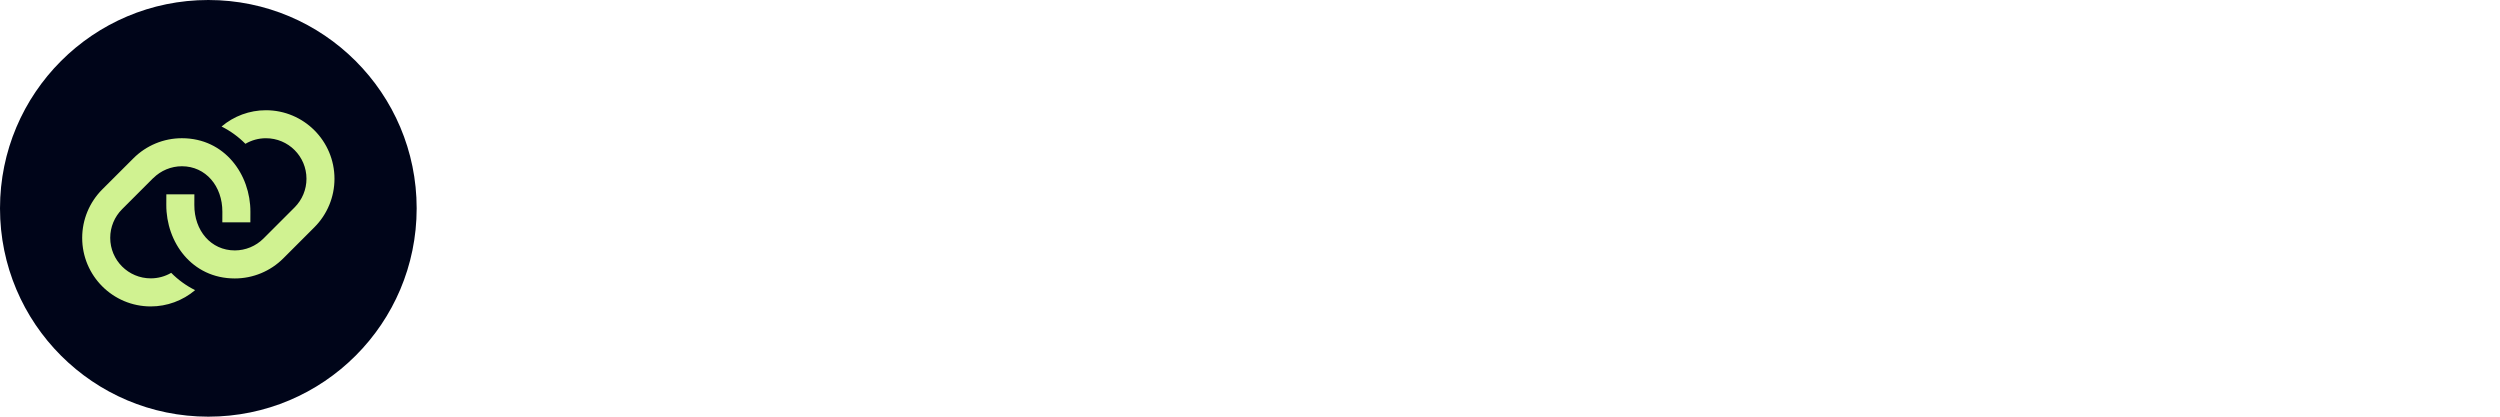
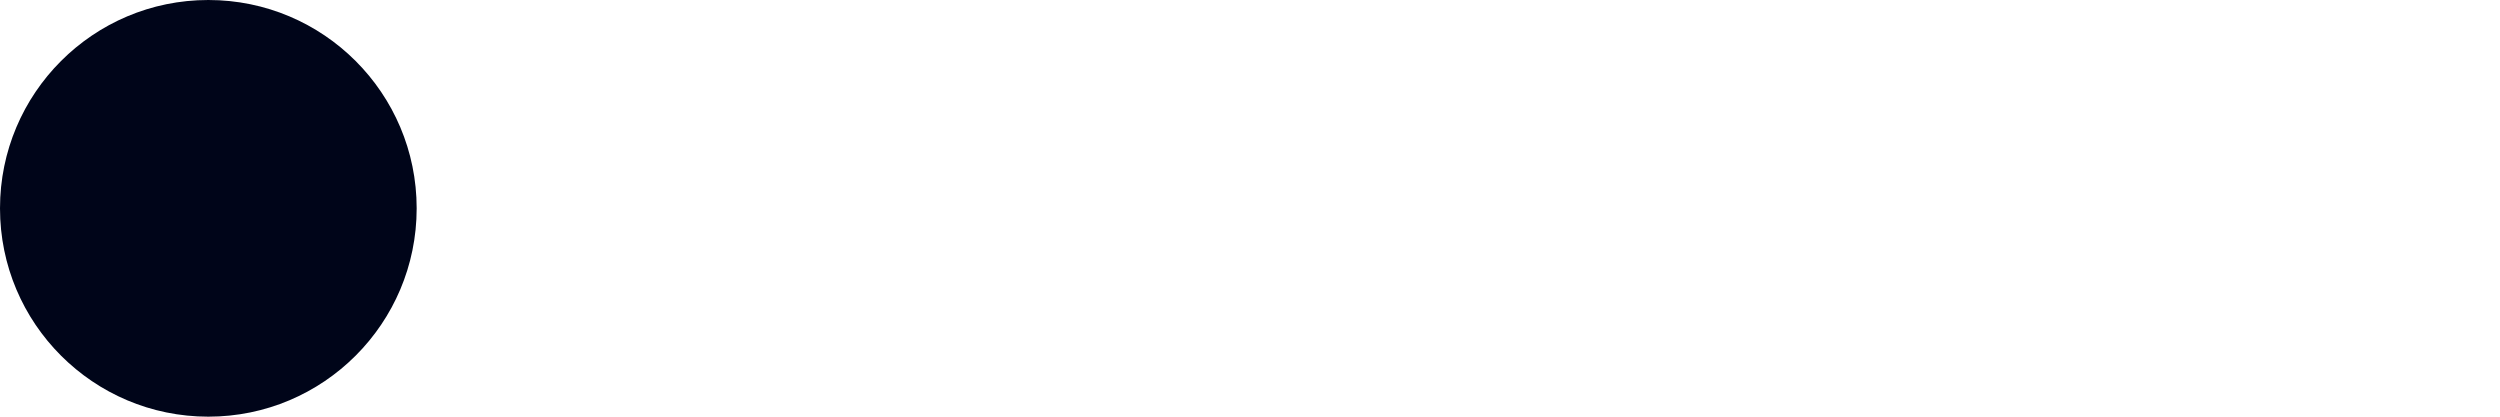
<svg xmlns="http://www.w3.org/2000/svg" id="Inhalt" viewBox="0 0 1920 320">
  <defs>
    <style>
      .cls-1 {
        fill: #000519;
      }

      .cls-2 {
        fill: #d0f291;
      }
    </style>
  </defs>
  <circle class="cls-1" cx="160" cy="160" r="160" />
-   <path class="cls-2" d="M188.51,110.43c4.74-2.79,10.16-4.27,15.74-4.27,17.19,0,31.12,13.93,31.12,31.12,0,8.24-3.26,16.15-9.12,22l-23.92,23.92c-5.82,5.82-13.76,9.12-22,9.12-18.37,0-31.19-15.27-31.08-34.95l.03-8.11h-21.53l-.03,8.04c-.13,28.56,19.48,56.55,52.62,56.55,13.96,0,27.35-5.55,37.21-15.41l23.92-23.92c9.86-9.86,15.41-23.25,15.41-37.21,0-29.07-23.55-52.65-52.65-52.65-12.55,0-24.59,4.47-34.08,12.51,6.83,3.4,13.02,7.91,18.33,13.29l.03-.03ZM117.7,136.8c5.82-5.82,13.76-9.12,22-9.12,18.3,0,31.15,15.31,31.08,34.95l-.03,8.11h21.53l.03-8.04c.1-28.49-19.58-56.55-52.62-56.55-13.96,0-27.35,5.55-37.21,15.41l-23.95,23.92c-9.86,9.86-15.41,23.25-15.41,37.21,0,29.07,23.55,52.65,52.65,52.65,12.51,0,24.59-4.47,34.08-12.51-6.83-3.4-13.05-7.91-18.37-13.29-4.71,2.76-10.13,4.24-15.71,4.24-17.19,0-31.12-13.93-31.12-31.12,0-8.24,3.26-16.15,9.12-22l23.92-23.92v.07Z" />
</svg>